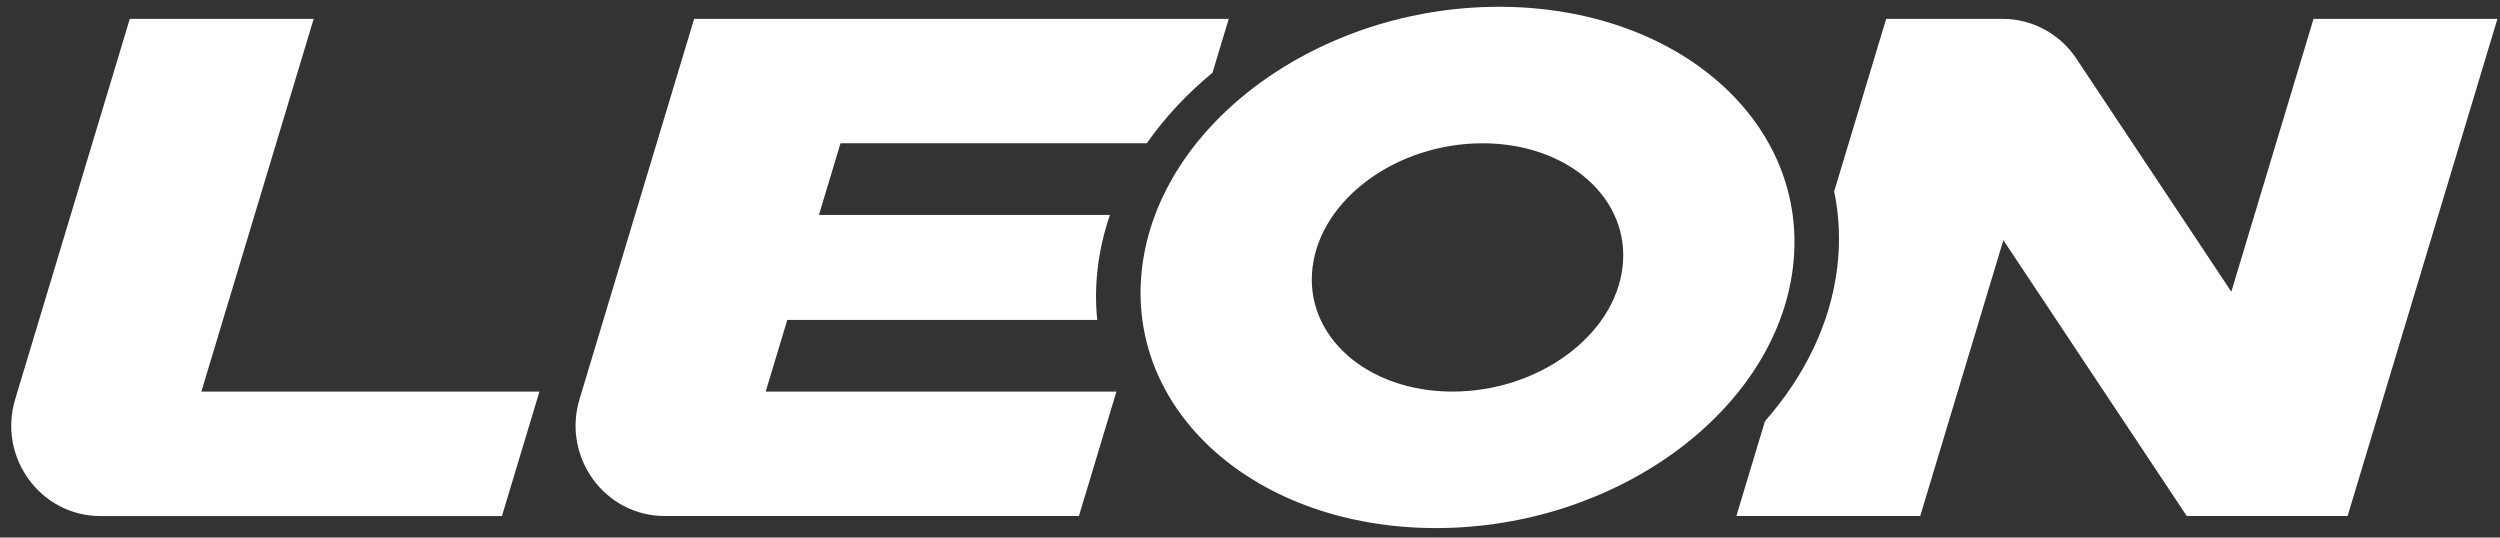
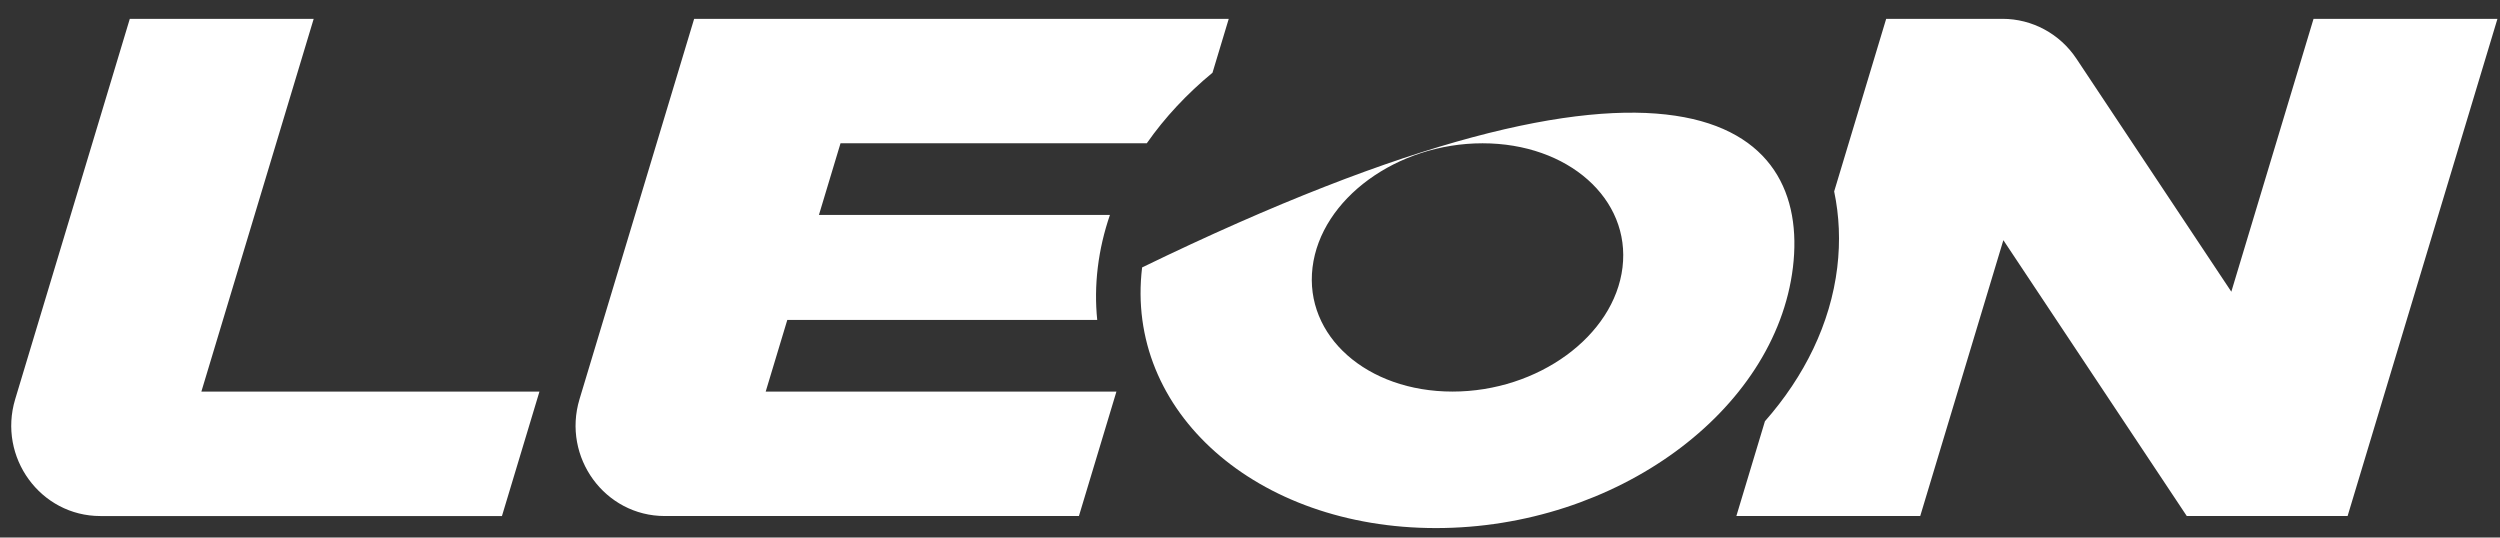
<svg xmlns="http://www.w3.org/2000/svg" width="200" height="43" viewBox="0 0 200 43" fill="none">
  <rect x="0" y="0" width="200" height="43" fill="#333333" stroke="none" />
-   <path d="M16.108 31.328H43.156L40.156 41.283H8.032C3.241 41.283 -0.186 36.584 1.215 31.936L10.384 1.507H25.095L16.109 31.328H16.108ZM62.984 25.594H87.778C87.639 24.231 87.65 22.828 87.823 21.396C87.997 19.962 88.326 18.56 88.794 17.196H65.514L67.242 11.462H91.743C93.181 9.403 94.956 7.505 97 5.818L98.299 1.508H55.531L46.361 31.935C44.961 36.584 48.388 41.282 53.179 41.282H86.314L89.314 31.328H61.255L62.984 25.594ZM185.083 1.507L178.506 23.336C174.375 17.123 170.244 10.908 166.114 4.695C164.788 2.702 162.573 1.507 160.204 1.507H150.894C149.507 6.11 148.12 10.713 146.733 15.315C147.14 17.254 147.234 19.293 146.981 21.395C146.436 25.902 144.354 30.113 141.194 33.701C140.432 36.228 139.671 38.756 138.909 41.282H153.618L160.269 19.213C165.16 26.569 170.051 33.926 174.942 41.282H187.808C191.804 28.024 195.799 14.766 199.795 1.508H185.083V1.507ZM143.434 21.394C142.04 32.91 129.255 42.246 114.878 42.246C100.501 42.246 89.975 32.91 91.369 21.394C92.763 9.879 105.548 0.543 119.925 0.543C134.302 0.543 144.828 9.879 143.434 21.394ZM118.604 11.463C111.756 11.463 105.667 15.91 105.002 21.394C104.339 26.879 109.352 31.326 116.199 31.326C123.047 31.326 129.136 26.879 129.801 21.394C130.464 15.91 125.451 11.463 118.604 11.463Z" fill="white" />
+   <path d="M16.108 31.328H43.156L40.156 41.283H8.032C3.241 41.283 -0.186 36.584 1.215 31.936L10.384 1.507H25.095L16.109 31.328H16.108ZM62.984 25.594H87.778C87.639 24.231 87.65 22.828 87.823 21.396C87.997 19.962 88.326 18.56 88.794 17.196H65.514L67.242 11.462H91.743C93.181 9.403 94.956 7.505 97 5.818L98.299 1.508H55.531L46.361 31.935C44.961 36.584 48.388 41.282 53.179 41.282H86.314L89.314 31.328H61.255L62.984 25.594ZM185.083 1.507L178.506 23.336C174.375 17.123 170.244 10.908 166.114 4.695C164.788 2.702 162.573 1.507 160.204 1.507H150.894C149.507 6.11 148.12 10.713 146.733 15.315C147.14 17.254 147.234 19.293 146.981 21.395C146.436 25.902 144.354 30.113 141.194 33.701C140.432 36.228 139.671 38.756 138.909 41.282H153.618L160.269 19.213C165.16 26.569 170.051 33.926 174.942 41.282H187.808C191.804 28.024 195.799 14.766 199.795 1.508H185.083V1.507ZM143.434 21.394C142.04 32.91 129.255 42.246 114.878 42.246C100.501 42.246 89.975 32.91 91.369 21.394C134.302 0.543 144.828 9.879 143.434 21.394ZM118.604 11.463C111.756 11.463 105.667 15.91 105.002 21.394C104.339 26.879 109.352 31.326 116.199 31.326C123.047 31.326 129.136 26.879 129.801 21.394C130.464 15.91 125.451 11.463 118.604 11.463Z" fill="white" />
</svg>